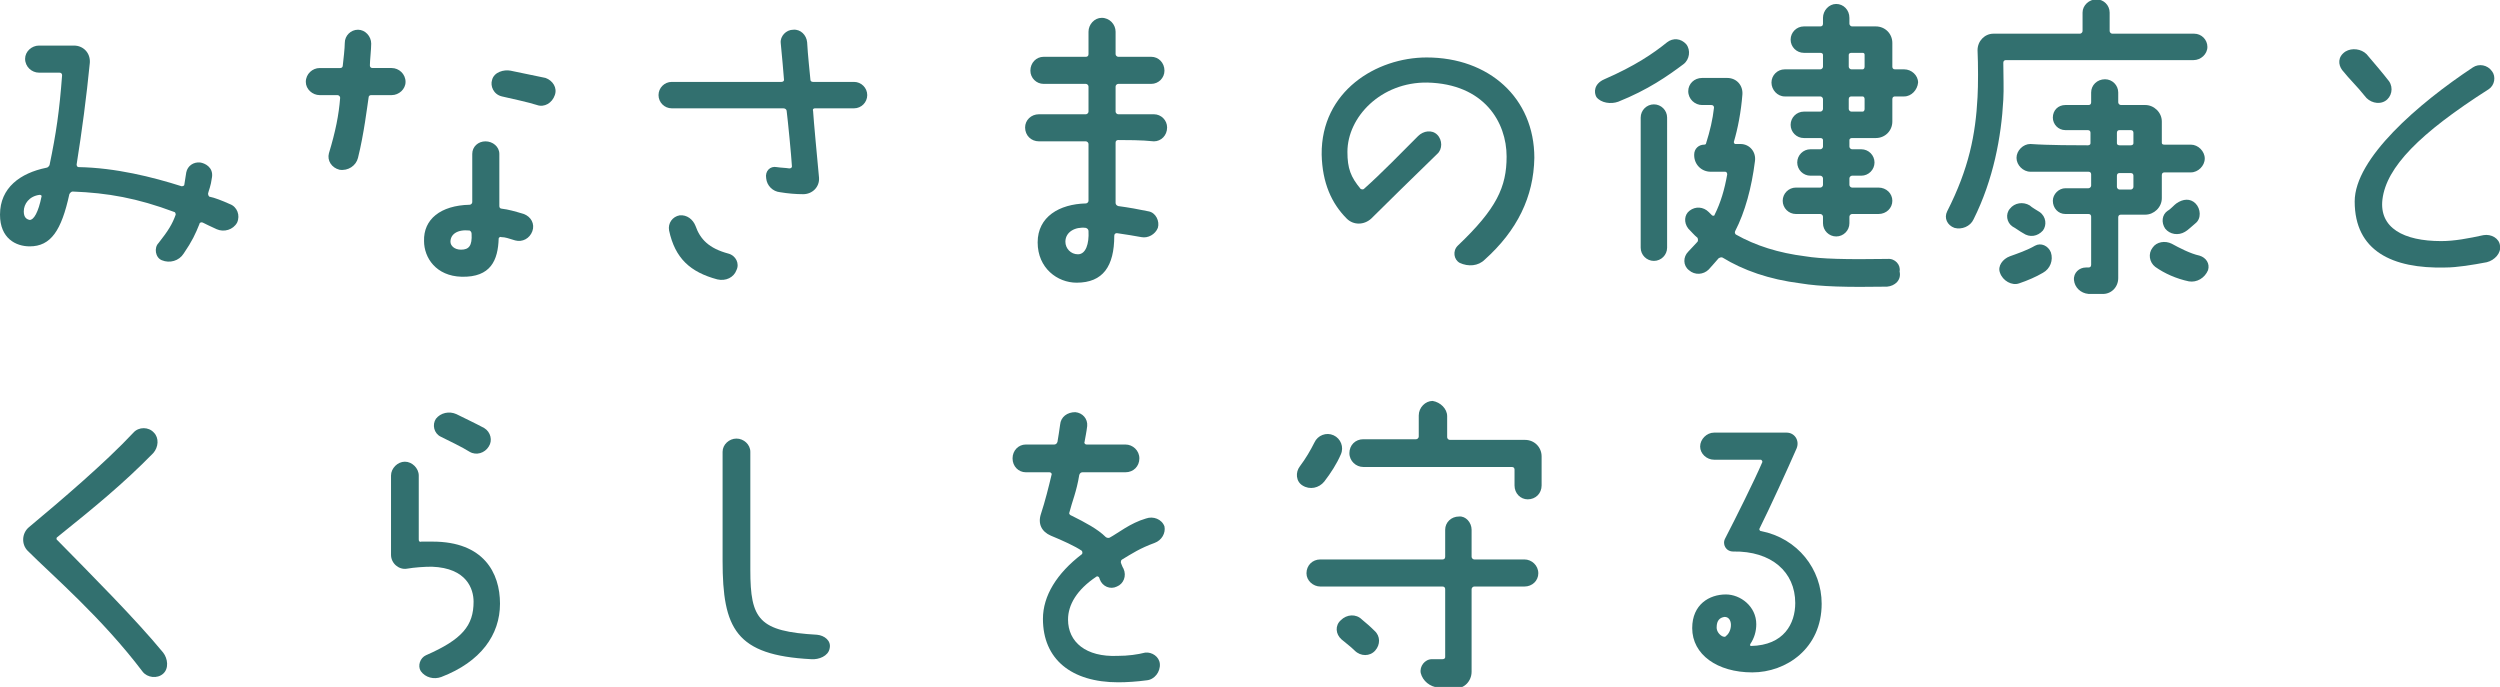
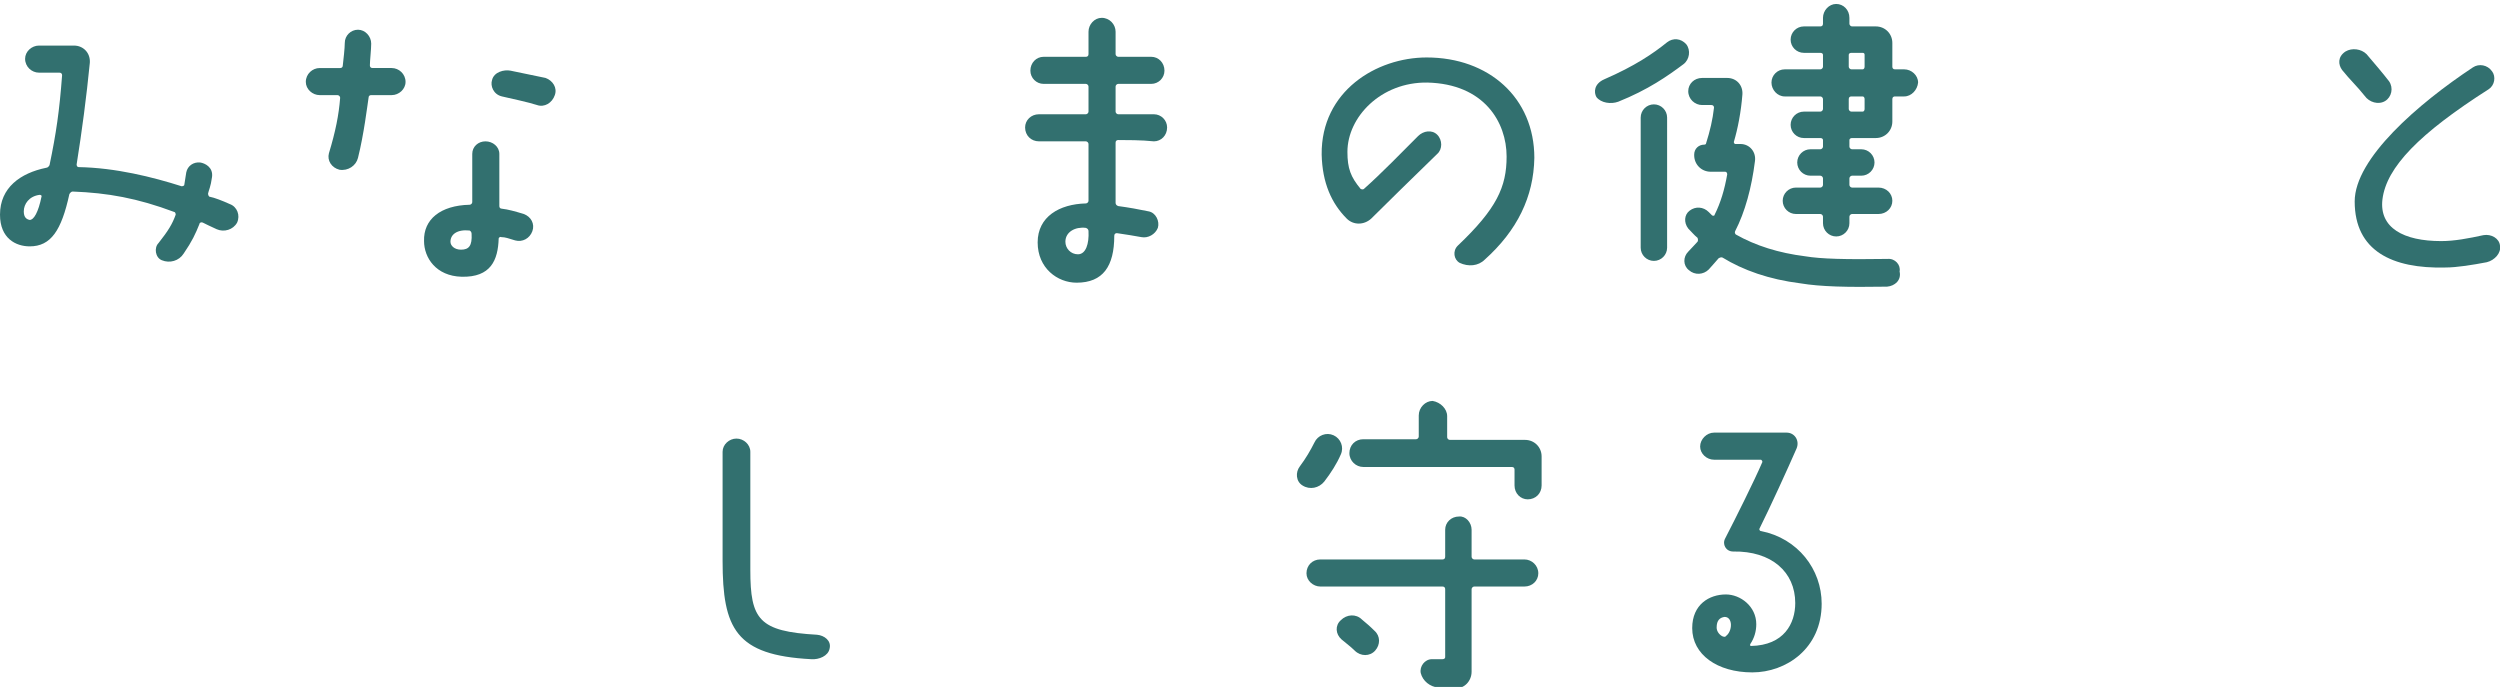
<svg xmlns="http://www.w3.org/2000/svg" version="1.1" id="レイヤー_1" x="0px" y="0px" viewBox="0 0 378.5 104" style="enable-background:new 0 0 378.5 104;" xml:space="preserve">
  <style type="text/css">
	.st0{fill:#32706F;}
</style>
  <g>
    <path class="st0" d="M34.8,30.9c1.1,0.4,1.6,1.7,1.1,2.8c-0.6,1.1-2,1.5-3.1,1c-0.9-0.4-1.7-0.8-2.1-1c-0.2-0.1-0.5,0-0.5,0.2   c-0.6,1.5-1.1,2.6-2.4,4.5c-0.7,1.1-2.1,1.5-3.3,1c-1-0.4-1.2-1.9-0.5-2.6c1.5-1.9,2.1-2.9,2.6-4.3c0-0.2-0.1-0.4-0.2-0.4   c-5.6-2.1-10.1-2.9-15.4-3.1c-0.2,0-0.4,0.2-0.5,0.4c-1.2,5.5-2.8,7.9-6,7.9c-2.1,0-4.5-1.2-4.5-4.8c0-4.1,3.1-6.3,7-7.1   c0.2,0,0.4-0.2,0.5-0.4c1-4.8,1.5-8.2,1.9-13.6c0-0.2-0.1-0.4-0.4-0.4c-0.6,0-2.1,0-3.1,0c-1.1,0-2.1-0.9-2.1-2.1c0-1.1,1-2,2.1-2   h5.3c1.4,0,2.5,1.1,2.4,2.6c-0.5,5.1-1.2,10.4-2,15.4c0,0.2,0.1,0.4,0.3,0.4c5.6,0.1,11.2,1.5,15.6,2.9c0.2,0,0.4-0.1,0.4-0.2   c0.1-0.6,0.2-1.2,0.3-1.9c0.2-1,1.1-1.6,2.1-1.5c0.7,0.1,2,0.7,1.8,2.2s-0.5,2-0.6,2.5c0,0.2,0.1,0.5,0.3,0.5   C32.4,29.9,33.7,30.4,34.8,30.9z M6.3,29.7c0-0.1-0.1-0.2-0.3-0.2c-1.6,0.2-2.4,1.4-2.4,2.5c0,0.9,0.4,1.2,0.9,1.3   C5.1,33.3,5.8,32.2,6.3,29.7z" />
    <path class="st0" d="M49.8,23.2c1-3.3,1.5-5.8,1.7-8.4c0-0.2-0.2-0.4-0.4-0.4c-0.6,0-1.8,0-2.7,0c-1.1,0-2.1-0.9-2.1-2   c0-1.2,1-2.1,2.1-2.1c1,0,2.4,0,3.1,0c0.2,0,0.4-0.1,0.4-0.4C52,9,52.2,7.3,52.2,6.5c0-1.1,0.9-2,2-2c1.1,0,2,1,2,2.1   c0,0.9-0.2,2.6-0.2,3.3c0,0.2,0.1,0.4,0.4,0.4c0.6,0,1.9,0,2.9,0c1.1,0,2.1,0.9,2.1,2.1c0,1.1-1,2-2.1,2s-2.5,0-3.1,0   c-0.2,0-0.4,0.1-0.4,0.4c-0.2,1.3-0.7,5.5-1.6,9.1c-0.3,1.2-1.5,2-2.8,1.8C50.2,25.4,49.5,24.3,49.8,23.2z M64.2,36.5   c-0.1-3.3,2.5-5.4,6.9-5.5c0.2,0,0.4-0.2,0.4-0.4c0-1.3,0-5,0-7.3c0-1.1,0.9-1.9,2-1.9c1.1,0,2.1,0.8,2.1,1.9c0,2.5,0,6.5,0,7.9   c0,0.2,0.1,0.4,0.4,0.4c0.9,0.1,2,0.4,3.3,0.8c1.1,0.4,1.7,1.5,1.3,2.6c-0.4,1.1-1.5,1.7-2.6,1.4c-1-0.3-1.5-0.5-2.1-0.5   c-0.2-0.1-0.4,0.1-0.4,0.2c-0.1,3.3-1.2,5.9-5.6,5.8C66,41.8,64.2,39,64.2,36.5z M68.2,36.6c0,0.6,0.6,1.2,1.6,1.2   c1.2,0,1.7-0.6,1.6-2.4c0-0.2-0.1-0.4-0.3-0.5C69.2,34.7,68.2,35.5,68.2,36.6z M81.3,15.9c-1.2-0.4-4-1-5.3-1.3   c-1.3-0.3-1.8-1.6-1.5-2.5c0.3-1.2,1.8-1.6,2.8-1.4c1.5,0.3,3.9,0.8,5.3,1.1c1.1,0.4,1.8,1.5,1.4,2.6   C83.6,15.6,82.4,16.3,81.3,15.9z" />
-     <path class="st0" d="M117.6,25.3c0.6,0.1,1.3,0.1,1.9,0.2c0.2,0,0.4-0.1,0.4-0.3c-0.1-1.7-0.6-6.8-0.8-8.4c0-0.2-0.2-0.4-0.5-0.4   c-2.1,0-12.7,0-16.9,0c-1.1,0-2-0.9-2-2s0.9-2,2-2c4.1,0,14.4,0,16.6,0c0.2,0,0.4-0.1,0.4-0.3c-0.1-1.2-0.3-3.7-0.5-5.6   c-0.1-1,0.8-2,1.9-2c1.1-0.1,2,0.8,2.1,1.9c0.1,1.9,0.4,4.6,0.5,5.7c0,0.2,0.2,0.3,0.4,0.3c1,0,4.7,0,6.2,0c1.1,0,2,0.9,2,2   s-0.9,2-2,2c-1.5,0-5,0-5.9,0c-0.2,0-0.4,0.1-0.3,0.4c0.1,1.6,0.6,6.9,0.9,10.1c0.1,1.4-1,2.5-2.4,2.5c-1.1,0-2.3-0.1-3.5-0.3   c-1.1-0.1-2-1-2.1-2.1C115.8,25.9,116.6,25.1,117.6,25.3z M110.3,38.4c1.1,0.3,1.7,1.5,1.2,2.5c-0.4,1.1-1.6,1.7-2.9,1.4   c-4.1-1.1-6.4-3.2-7.3-7.4c-0.2-1.1,0.5-2.1,1.6-2.3c1.1-0.1,2,0.6,2.4,1.6C106,36.2,107.3,37.6,110.3,38.4z" />
    <path class="st0" d="M169.3,21.2c-0.2,0-0.4,0.1-0.4,0.4c0,1.8,0,7.4,0,9.1c0,0.2,0.1,0.4,0.4,0.5c1.5,0.2,3.2,0.5,4.6,0.8   c1.1,0.2,1.7,1.5,1.4,2.5c-0.4,1-1.5,1.6-2.5,1.4c-1.2-0.2-2.2-0.4-3.7-0.6c-0.2,0-0.4,0.1-0.4,0.4c0,4.6-1.7,7.1-5.7,7.1   c-2.9,0-5.9-2.2-5.9-6.1c0-3.9,3.3-5.8,7.3-5.9c0.2,0,0.4-0.2,0.4-0.4c0-1.5,0-6.9,0-8.6c0-0.2-0.2-0.4-0.4-0.4c-1.3,0-4.8,0-7.1,0   c-1.2,0-2.1-0.9-2.1-2.1c0-1.1,0.9-2,2.1-2c2.2,0,5.8,0,7.1,0c0.2,0,0.4-0.2,0.4-0.4c0-1,0-2.8,0-3.8c0-0.2-0.2-0.4-0.4-0.4   c-1.2,0-4.3,0-6.4,0c-1.1,0-2-0.9-2-2c0-1.2,0.9-2.1,2-2.1c2.1,0,5.2,0,6.4,0c0.2,0,0.4-0.1,0.4-0.4c0-0.8,0-2.2,0-3.4   c0-1.1,0.9-2.1,2-2.1c1.2,0,2.1,1,2.1,2.1c0,1.2,0,2.6,0,3.4c0,0.2,0.2,0.4,0.4,0.4c1,0,3.3,0,5,0c1.1,0,2,0.9,2,2.1   c0,1.1-0.9,2-2,2c-1.7,0-4,0-5,0c-0.2,0-0.4,0.2-0.4,0.4c0,1,0,2.8,0,3.8c0,0.2,0.2,0.4,0.4,0.4c1.1,0,3.6,0,5.4,0c1.1,0,2,0.9,2,2   c0,1.2-0.9,2.1-2,2.1C172.9,21.2,170.4,21.2,169.3,21.2z M164.8,35c0-0.2-0.1-0.4-0.4-0.5c-1.6-0.2-3.1,0.6-3.1,2.1   c0,1,0.8,1.9,1.9,1.9C164.4,38.5,164.9,36.9,164.8,35z" />
    <path class="st0" d="M228.1,23.7c0-5.2-3.4-11-12-11.2c-7-0.1-12.1,5.2-12.1,10.5c0,2.5,0.5,3.8,2,5.6c0.2,0.1,0.4,0.1,0.5,0   c2.6-2.3,5.9-5.7,8.2-8c0.8-0.8,2.1-1,2.9-0.2c0.8,0.8,0.8,2.2,0,2.9c-4,3.9-7.6,7.4-10,9.8c-1.1,1-2.7,1-3.7,0   c-2.3-2.3-3.7-5.4-3.8-9.7C200,13.8,208.4,8.7,216,8.7c9.4,0,16.3,6.1,16.3,15.2c-0.1,5.9-2.6,11-7.5,15.4c-1,1-2.5,1.1-3.8,0.5   c-0.9-0.5-1.1-1.8-0.3-2.6C226.6,31.6,228.1,28.3,228.1,23.7z" />
    <path class="st0" d="M242.9,12c4.6-2,7.4-3.9,9.5-5.6c0.9-0.7,2.1-0.6,2.9,0.3c0.7,0.9,0.5,2.3-0.4,3c-2.4,1.8-5.4,3.9-9.9,5.7   c-1.1,0.4-2.6,0.2-3.3-0.7C241.3,14,241.3,12.7,242.9,12z M252.4,37.5c0,1.1-0.9,2-2,2s-2-0.9-2-2V17.8c0-1.1,0.9-2,2-2s2,0.9,2,2   V37.5z M285.7,43.4c-6.1,0.1-10.1,0-13.1-0.5c-4.8-0.6-8.7-2-11.8-3.9c-0.2-0.1-0.4,0-0.6,0.1c-0.4,0.5-0.9,1-1.5,1.7   c-0.8,0.8-2.1,0.9-3,0.1c-0.9-0.7-0.9-2-0.1-2.8c0.6-0.6,1-1.1,1.4-1.5c0.1-0.1,0.1-0.4,0-0.6c-0.5-0.4-0.9-0.9-1.4-1.4   c-0.7-0.9-0.6-2.1,0.2-2.7c0.9-0.7,2.1-0.6,2.9,0.2c0.1,0.1,0.3,0.3,0.5,0.5c0.1,0.1,0.4,0.1,0.4-0.1c0.9-1.8,1.5-3.8,1.9-6.1   c0-0.2-0.1-0.4-0.3-0.4c-0.5,0-1.4,0-2.2,0c-1.4,0-2.5-1.1-2.5-2.5v-0.1c0-0.9,0.7-1.5,1.5-1.5c0.2,0,0.3-0.1,0.3-0.2   c0.6-1.9,1-3.6,1.2-5.4c0-0.2-0.1-0.4-0.4-0.4c-0.2,0-1,0-1.4,0c-1.1,0-2.1-0.9-2.1-2.1c0-1.1,0.9-2,2.1-2l3.8,0   c1.4,0,2.4,1.1,2.3,2.5c-0.2,2.6-0.7,5.2-1.3,7.2c0,0.1,0.1,0.3,0.2,0.3c0.2,0,0.5,0,0.8,0c1.4,0,2.4,1.2,2.2,2.6   c-0.5,4-1.5,7.7-3,10.6c-0.1,0.2,0,0.4,0.1,0.5c3,1.7,6.5,2.8,10.5,3.3h0c2.4,0.4,6.1,0.5,12.5,0.4c1.1-0.1,2,0.9,1.8,1.9   C287.9,42.4,286.9,43.3,285.7,43.4z M288.3,14.6c-0.5,0-1,0-1.4,0c-0.2,0-0.4,0.1-0.4,0.4c0,0.8,0,2.1,0,3.4c0,1.4-1.1,2.5-2.5,2.5   c-1.4,0-2.9,0-3.6,0c-0.2,0-0.4,0.1-0.4,0.3c0,0.5,0,0.6,0,1c0,0.2,0.2,0.4,0.4,0.4c0.3,0,0.9,0,1.4,0c1.1,0,2,0.9,2,2s-0.9,2-2,2   c-0.4,0-1.1,0-1.4,0c-0.2,0-0.4,0.2-0.4,0.4c0,0.2,0,0.8,0,1c0,0.2,0.2,0.4,0.4,0.4c0.6,0,1.1,0,4,0c1.2,0,2.1,0.9,2.1,2   c0,1.1-0.9,2-2.1,2c-1.4,0-3.1,0-4,0c-0.2,0-0.4,0.2-0.4,0.4s0,0.6,0,1c0,1.1-0.9,2-2,2c-1.1,0-2-0.9-2-2c0-0.4,0-0.8,0-1   s-0.2-0.4-0.4-0.4c-0.8,0-2.4,0-3.7,0c-1.1,0-2-0.9-2-2c0-1.1,0.9-2,2-2c1.3,0,2.9,0,3.7,0c0.2,0,0.4-0.2,0.4-0.4c0-0.2,0-0.8,0-1   c0-0.2-0.2-0.4-0.4-0.4c-0.2,0-1.2,0-1.5,0c-1.1,0-2-0.9-2-2s0.9-2,2-2c0.3,0,1.2,0,1.5,0c0.2,0,0.4-0.2,0.4-0.4c0-0.5,0-0.6,0-1   c0-0.2-0.2-0.3-0.4-0.3c-0.6,0-1.6,0-2.5,0c-1.1,0-2-0.9-2-2c0-1.1,0.9-2,2-2c0.9,0,1.9,0,2.5,0c0.2,0,0.4-0.2,0.4-0.4   c0-0.5,0-1,0-1.5c0-0.2-0.2-0.4-0.4-0.4c-1,0-3.6,0-5.4,0c-1.1,0-2-1-2-2.1c0-1.1,0.9-2,2-2c1.8,0,4.3,0,5.4,0   c0.2,0,0.4-0.2,0.4-0.4c0-0.6,0-1.2,0-1.8c0-0.2-0.2-0.3-0.4-0.3c-0.6,0-1.6,0-2.5,0c-1.1,0-2-0.9-2-2s0.9-2,2-2c0.9,0,1.9,0,2.5,0   c0.2,0,0.4-0.1,0.4-0.4c0-0.2,0-0.6,0-0.9c0-1.1,0.9-2.1,2-2.1c1.1,0,2,0.9,2,2.1c0,0.2,0,0.6,0,0.9c0,0.2,0.2,0.4,0.4,0.4   c0.8,0,2.3,0,3.6,0c1.4,0,2.5,1.1,2.5,2.5c0,1.3,0,2.8,0,3.6c0,0.2,0.1,0.4,0.4,0.4c0.4,0,0.9,0,1.4,0c1.1,0,2.1,0.9,2.1,2   C290.3,13.6,289.4,14.6,288.3,14.6z M282,10.5c0.2,0,0.3-0.2,0.3-0.4c0-0.6,0-1.2,0-1.8c0-0.2-0.1-0.3-0.3-0.3c-0.6,0-1.2,0-1.7,0   c-0.2,0-0.4,0.1-0.4,0.3c0,0.6,0,1.2,0,1.8c0,0.2,0.2,0.4,0.4,0.4C280.8,10.5,281.5,10.5,282,10.5z M280.3,14.6   c-0.2,0-0.4,0.1-0.4,0.4c0,0.5,0,1,0,1.5c0,0.2,0.2,0.4,0.4,0.4c0.5,0,1.1,0,1.7,0c0.2,0,0.3-0.2,0.3-0.4c0-0.5,0-1,0-1.5   c0-0.2-0.1-0.4-0.3-0.4C281.5,14.6,280.8,14.6,280.3,14.6z" />
-     <path class="st0" d="M294.8,32c3.3-6.5,4.3-11.6,4.6-17.3c0.1-1.8,0.1-4.9,0-7.1c0-1.4,1.1-2.5,2.4-2.5c3.9,0,11.2,0,13.1,0   c0.2,0,0.4-0.2,0.4-0.4c0-0.6,0-1.8,0-2.8c0-1.1,1-2,2.1-2c1.1,0,2,0.9,2,2c0,1,0,2.1,0,2.8c0,0.2,0.2,0.4,0.4,0.4   c1.9,0,8.9,0,12.4,0c1.1,0,2,0.9,2,2c0,1.1-1,2-2.1,2c-6.3,0-25.3,0-28.4,0c-0.2,0-0.4,0.1-0.4,0.4c0,2,0.1,3.9,0,5.6   c-0.3,5.6-1.5,12.1-4.5,18.1c-0.5,1.1-1.8,1.6-2.9,1.3C294.8,34.1,294.3,33,294.8,32z M309.3,41.3c-1,0.6-2.4,1.2-3.6,1.6   c-1.1,0.4-2.5-0.4-2.9-1.6c-0.4-1,0.4-2.1,1.5-2.5c1.1-0.4,2.6-0.9,3.8-1.6c0.9-0.5,2,0,2.4,1C310.9,39.4,310.4,40.7,309.3,41.3z    M308.8,32.1c1,0.7,1.1,2,0.5,2.8c-0.8,0.9-2,1.1-3,0.4c-0.4-0.2-1.2-0.8-1.6-1c-0.9-0.6-1.1-1.9-0.4-2.7c0.7-0.9,2-1.1,3-0.5   C307.6,31.4,308.5,31.9,308.8,32.1z M316.1,22c0.2,0,0.4-0.1,0.4-0.3c0-0.4,0-1.3,0-1.6c0-0.2-0.1-0.4-0.4-0.4c-0.8,0-2.2,0-3.4,0   c-1.1,0-1.9-0.9-1.9-1.9c0-1.1,0.8-1.9,1.9-1.9c1.2,0,2.7,0,3.5,0c0.2,0,0.4-0.1,0.4-0.4c0-0.3,0-1.1,0-1.5c0-1.1,0.9-2,2.1-2   c1.1,0,2,0.9,2,2c0,0.4,0,1.2,0,1.5c0,0.2,0.2,0.4,0.4,0.4c0.8,0,2.4,0,3.7,0s2.5,1.1,2.5,2.5c0,0.9,0,2.5,0,3.2   c0,0.2,0.1,0.3,0.4,0.3c0.8,0,2.6,0,4,0c1.1,0,2.1,1,2.1,2.1c0,1.1-1,2.1-2.1,2.1c-1.4,0-3.2,0-4,0c-0.2,0-0.4,0.1-0.4,0.4   c0,0.6,0,2.4,0,3.5c0,1.4-1.2,2.5-2.5,2.5s-2.9,0-3.7,0c-0.2,0-0.4,0.1-0.4,0.4c0,1.6,0,6,0,9.2c0,1.4-1.1,2.5-2.5,2.4l-2,0   c-1.2-0.1-2.1-1-2.2-2.1c-0.1-1.1,0.8-1.9,1.8-1.9c0.1,0,0.3,0,0.4,0c0.2,0,0.4-0.1,0.4-0.4c0-1.6,0-5.6,0-7.3   c0-0.2-0.1-0.4-0.4-0.4c-0.8,0-2.3,0-3.5,0c-1.1,0-1.9-0.9-1.9-2c0-1,0.9-1.9,1.9-1.9c1.2,0,2.7,0,3.5,0c0.2,0,0.4-0.2,0.4-0.4   c0-0.4,0-1.3,0-1.7c0-0.2-0.1-0.4-0.4-0.4c-1.5,0-6.1,0-8.8,0c-1.1,0-2.1-1-2.1-2.1c0-1.1,1-2.1,2.1-2.1   C310.1,22,314.6,22,316.1,22z M320.9,19.7c-0.2,0-0.4,0.1-0.4,0.4c0,0.3,0,1.2,0,1.6c0,0.2,0.2,0.3,0.4,0.3c0.6,0,1.2,0,1.7,0   c0.2,0,0.4-0.1,0.4-0.3c0-0.4,0-1.3,0-1.6c0-0.2-0.1-0.4-0.4-0.4C322.1,19.7,321.5,19.7,320.9,19.7z M320.9,26.2   c-0.2,0-0.4,0.1-0.4,0.4c0,0.4,0,1.4,0,1.7c0,0.2,0.2,0.4,0.4,0.4c0.6,0,1.2,0,1.7,0c0.2,0,0.4-0.2,0.4-0.4c0-0.4,0-1.3,0-1.7   c0-0.2-0.1-0.4-0.4-0.4C322.1,26.2,321.5,26.2,320.9,26.2z M331.4,42.6c-1.9-0.4-3.7-1.2-5.1-2.2c-0.9-0.7-1.1-2-0.4-2.9   c0.6-0.9,1.9-1.1,2.9-0.6c1.1,0.6,2.8,1.5,4.2,1.8c1,0.3,1.6,1.2,1.3,2.2C333.8,42.1,332.6,42.8,331.4,42.6z M330.8,35.1   c-1,0.6-2.3,0.4-3-0.5c-0.6-0.9-0.5-2.1,0.4-2.7c0.4-0.2,1-0.9,1.3-1.1c1-0.7,2.1-0.8,2.9,0c0.8,0.8,0.9,2.3,0,3   C331.9,34.2,331.2,34.9,330.8,35.1z" />
    <path class="st0" d="M361.7,12.3c0.7,1,0.4,2.4-0.6,3c-1,0.6-2.4,0.2-3.1-0.8c-1.1-1.4-2.2-2.4-3.4-3.9c-0.6-0.8-0.7-2,0.5-2.8   c1-0.6,2.4-0.4,3.2,0.4C359.4,9.5,360.7,11,361.7,12.3z M360.7,30.2c-0.5,4.3,3.2,6.3,8.9,6.3c2,0,4.1-0.4,6.4-0.9   c1.2-0.2,2.4,0.5,2.5,1.6c0.2,1.1-0.8,2.2-2,2.5c-2.1,0.4-4.5,0.8-6.3,0.8c-8,0.2-13.7-2.5-13.7-10c0-6.5,9.6-14.8,17.9-20.3   c0.9-0.6,2.2-0.4,2.9,0.6c0.6,0.8,0.4,2.1-0.5,2.7C366.3,20.2,361.3,25.3,360.7,30.2z" />
-     <path class="st0" d="M4.2,83.4c-1-1-0.9-2.7,0.2-3.6c4.8-4,11.6-9.8,15.8-14.3c0.8-0.9,2.3-0.9,3.1,0c0.8,0.8,0.7,2.2-0.1,3.1   c-4.5,4.6-8.9,8.2-14.5,12.7c-0.2,0.1-0.2,0.4,0,0.5c5.2,5.3,11.8,11.9,16,17c0.7,0.9,0.9,2.4,0,3.2c-0.9,0.8-2.4,0.6-3.1-0.3   C15.4,93.5,7.9,87.1,4.2,83.4z" />
-     <path class="st0" d="M63.4,72c0,2.9,0,8.2,0,9.7c0,0.2,0.1,0.4,0.4,0.3c0.5,0,1.1,0,1.7,0c7.7,0,10.2,4.7,10.2,9.4   c0,4.7-2.9,8.8-8.9,11.1c-1.1,0.4-2.4,0.1-3.1-0.9c-0.5-0.8-0.1-2,0.8-2.4c5.5-2.4,7.2-4.5,7.2-8.1c0-1.9-1-5.1-6.3-5.3   c-1.2,0-2.6,0.1-3.8,0.3c-1.2,0.2-2.4-0.8-2.4-2.1V72c0-1.1,1-2.1,2.1-2.1C62.4,69.9,63.4,70.9,63.4,72z M71.1,68.4   c-1.1-0.7-3.2-1.7-4.4-2.3c-1-0.5-1.3-1.8-0.7-2.7c0.7-0.9,2-1.2,3.1-0.7c1,0.5,2.9,1.4,4.2,2.1c1,0.6,1.3,1.9,0.7,2.8   C73.4,68.6,72.1,69,71.1,68.4z" />
    <path class="st0" d="M109.4,84.9V68.4c0-1.1,1-2,2.1-2c1.1,0,2.1,0.9,2.1,2v17.9c0,7.5,1.3,9.3,10.1,9.8c1.1,0.1,2.2,0.9,1.9,2.1   c-0.2,1.1-1.6,1.7-2.8,1.6C111.4,99.2,109.4,95.2,109.4,84.9z" />
-     <path class="st0" d="M174.8,82.2c-2.2,0.8-3.4,1.6-4.9,2.5c-0.2,0.1-0.2,0.3-0.2,0.5c0.1,0.2,0.2,0.6,0.4,0.9c0.5,1.1,0,2.3-1,2.7   c-1,0.5-2.2,0-2.6-1.1c0-0.1-0.1-0.2-0.1-0.3c-0.1-0.1-0.3-0.2-0.4-0.1c-3,2-4.3,4.3-4.3,6.5c0,3.4,2.7,5.7,7.5,5.5   c1.6,0,3-0.2,4.2-0.5c1-0.1,2.1,0.6,2.2,1.7c0.1,1.2-0.8,2.4-2,2.5c-1.5,0.2-3,0.3-4.3,0.3c-7.1,0-11.4-3.5-11.4-9.6   c0-3.5,2.1-6.9,5.9-9.8c0.1-0.1,0.1-0.3,0-0.5c-1-0.7-3-1.6-4.7-2.3c-1.4-0.6-2-1.8-1.5-3.3c0.6-1.8,1.2-4.2,1.6-5.9   c0.1-0.2-0.1-0.4-0.3-0.4c-0.7,0-2.6,0-3.6,0c-1.1,0-2-0.9-2-2.1s0.9-2.1,2-2.1c1.3,0,3.5,0,4.3,0c0.2,0,0.4-0.1,0.5-0.4   c0.1-0.6,0.3-1.8,0.4-2.6c0.1-1.2,1.1-1.9,2.3-1.9c1.1,0.1,1.9,1,1.8,2.1c-0.1,0.9-0.3,1.8-0.4,2.4c-0.1,0.2,0.1,0.4,0.3,0.4   c0.9,0,4.5,0,5.9,0c1.1,0,2.1,0.9,2.1,2.1s-0.9,2.1-2.1,2.1c-1.6,0-5.6,0-6.5,0c-0.2,0-0.4,0.1-0.5,0.4c-0.4,2.5-1.1,4.1-1.5,5.7   c-0.1,0.2,0.1,0.4,0.4,0.5c2,1,3.9,2,5.1,3.2c0.1,0.1,0.4,0.2,0.6,0.1c1.3-0.7,3.1-2.2,5.5-2.9c1.1-0.4,2.4,0.1,2.8,1.2   C176.5,80.7,175.9,81.8,174.8,82.2z" />
    <path class="st0" d="M203,68.8c-0.6,1.4-1.5,2.8-2.5,4.1c-0.8,1-2.2,1.3-3.3,0.6c-1-0.6-1.1-2-0.4-2.9c0.9-1.2,1.6-2.4,2.2-3.6   c0.5-1.1,1.8-1.6,2.9-1.1S203.5,67.7,203,68.8z M222.8,80.2c0,1.4,0,3.2,0,4.1c0,0.2,0.2,0.4,0.4,0.4c1.1,0,5.6,0,7.6,0   c1.1,0,2.1,0.9,2.1,2.1c0,1.1-0.9,2-2.1,2c-2,0-6.4,0-7.6,0c-0.2,0-0.4,0.2-0.4,0.4c0,1.9,0,8.7,0,12.5c0,1.4-1.1,2.6-2.5,2.5   c-0.8,0-1.7-0.1-2.5-0.1c-1.3-0.1-2.4-1-2.7-2.2c-0.2-1,0.6-2.1,1.7-2.1c0.6,0,1.1,0,1.6,0c0.2,0,0.4-0.1,0.4-0.3   c0-1.9,0-8.4,0-10.3c0-0.2-0.1-0.4-0.4-0.4c-2.2,0-14.1,0-18.5,0c-1.1,0-2.1-0.9-2.1-2c0-1.2,0.9-2.1,2.1-2.1c4.4,0,16.3,0,18.5,0   c0.2,0,0.4-0.1,0.4-0.4c0-0.9,0-2.6,0-4.1c0-1.1,0.9-2,2.1-2C221.9,78.1,222.8,79.1,222.8,80.2z M203.1,96.8   c-0.9-0.8-1-2.1-0.1-2.9c0.9-0.9,2.3-1,3.2-0.1c0.6,0.5,1.2,1,1.9,1.7c0.9,0.8,0.9,2.1,0.1,3c-0.8,0.9-2.2,0.9-3.1,0   C204.5,97.9,203.8,97.4,203.1,96.8z M219.1,63c0,1,0,2.6,0,3.2c0,0.2,0.2,0.4,0.4,0.4c1.8,0,7.9,0,11.4,0c1.4,0,2.5,1.1,2.5,2.5   v4.4c0,1.2-0.9,2.1-2.1,2.1c-1.1,0-2-0.9-2-2.1c0-0.4,0-2.1,0-2.4c0-0.2-0.1-0.4-0.4-0.4c-2.6,0-17.4,0-22.5,0   c-1.1,0-2.1-0.9-2.1-2.1s0.9-2.1,2.1-2.1c2.1,0,6.8,0,8,0c0.2,0,0.4-0.2,0.4-0.4c0-0.6,0-2.2,0-3.2c0-1.2,1-2.2,2.1-2.2   C218.1,60.9,219.1,61.9,219.1,63z" />
    <path class="st0" d="M275.8,91.4c0,6.8-5.4,10.4-10.5,10.4c-5.3,0-9.1-2.7-9.1-6.7c0-3.6,2.6-5.1,5.1-5.1c2.2,0,4.6,1.8,4.6,4.5   c0,1.1-0.3,2.1-0.9,3c-0.1,0.2,0,0.3,0.1,0.3c5-0.1,6.7-3.4,6.7-6.5c0-4.7-3.6-7.9-9.4-7.8c-1.1,0-1.7-1.1-1.2-2   c1.6-3.1,4.4-8.7,5.6-11.5c0.1-0.1-0.1-0.4-0.2-0.4c-1.4,0-4.9,0-7.1,0c-1.1,0-2.1-0.9-2.1-2c0-1.1,1-2.1,2.1-2.1h11   c1.2,0,2,1.2,1.5,2.4c-1.4,3.2-4,8.9-5.6,12.1c-0.1,0.1,0,0.4,0.2,0.4C272.2,81.5,275.8,86.2,275.8,91.4z M259.9,95   c0,0.5,0.3,1,0.8,1.3c0.2,0.1,0.5,0.2,0.6,0c1-0.7,1.1-2.9-0.2-2.9C260.4,93.5,259.9,93.9,259.9,95z" />
  </g>
</svg>